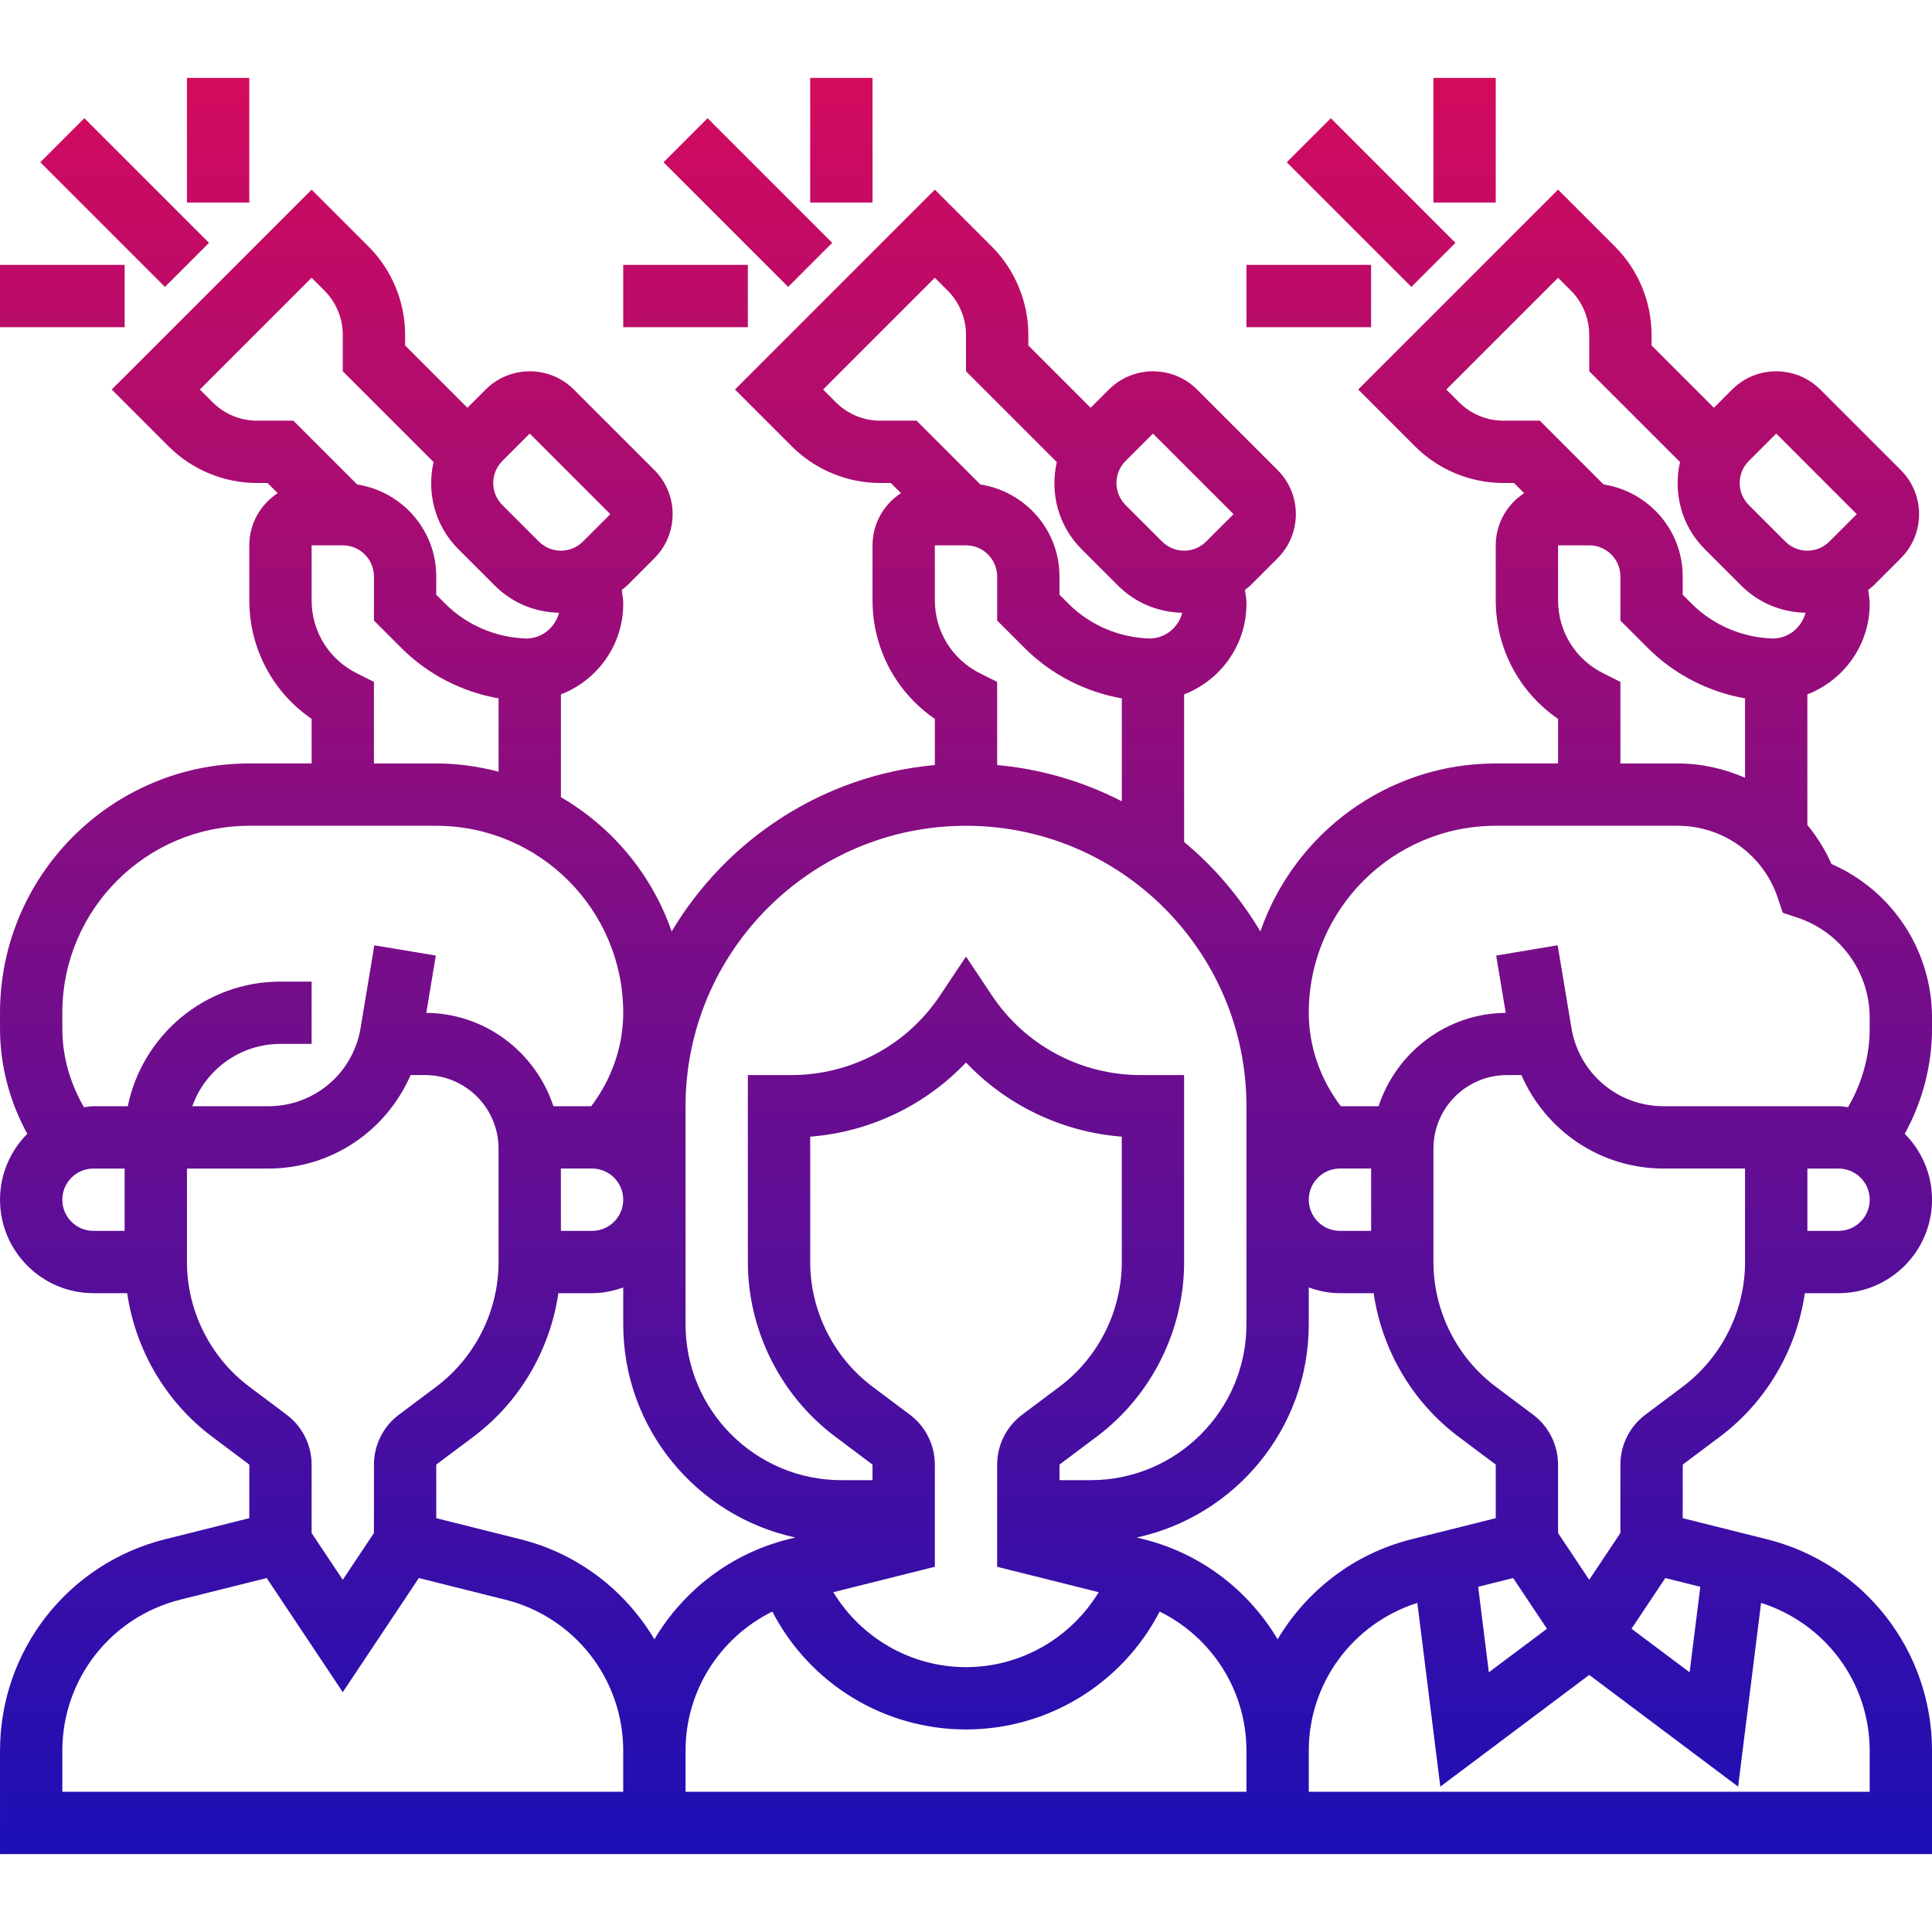
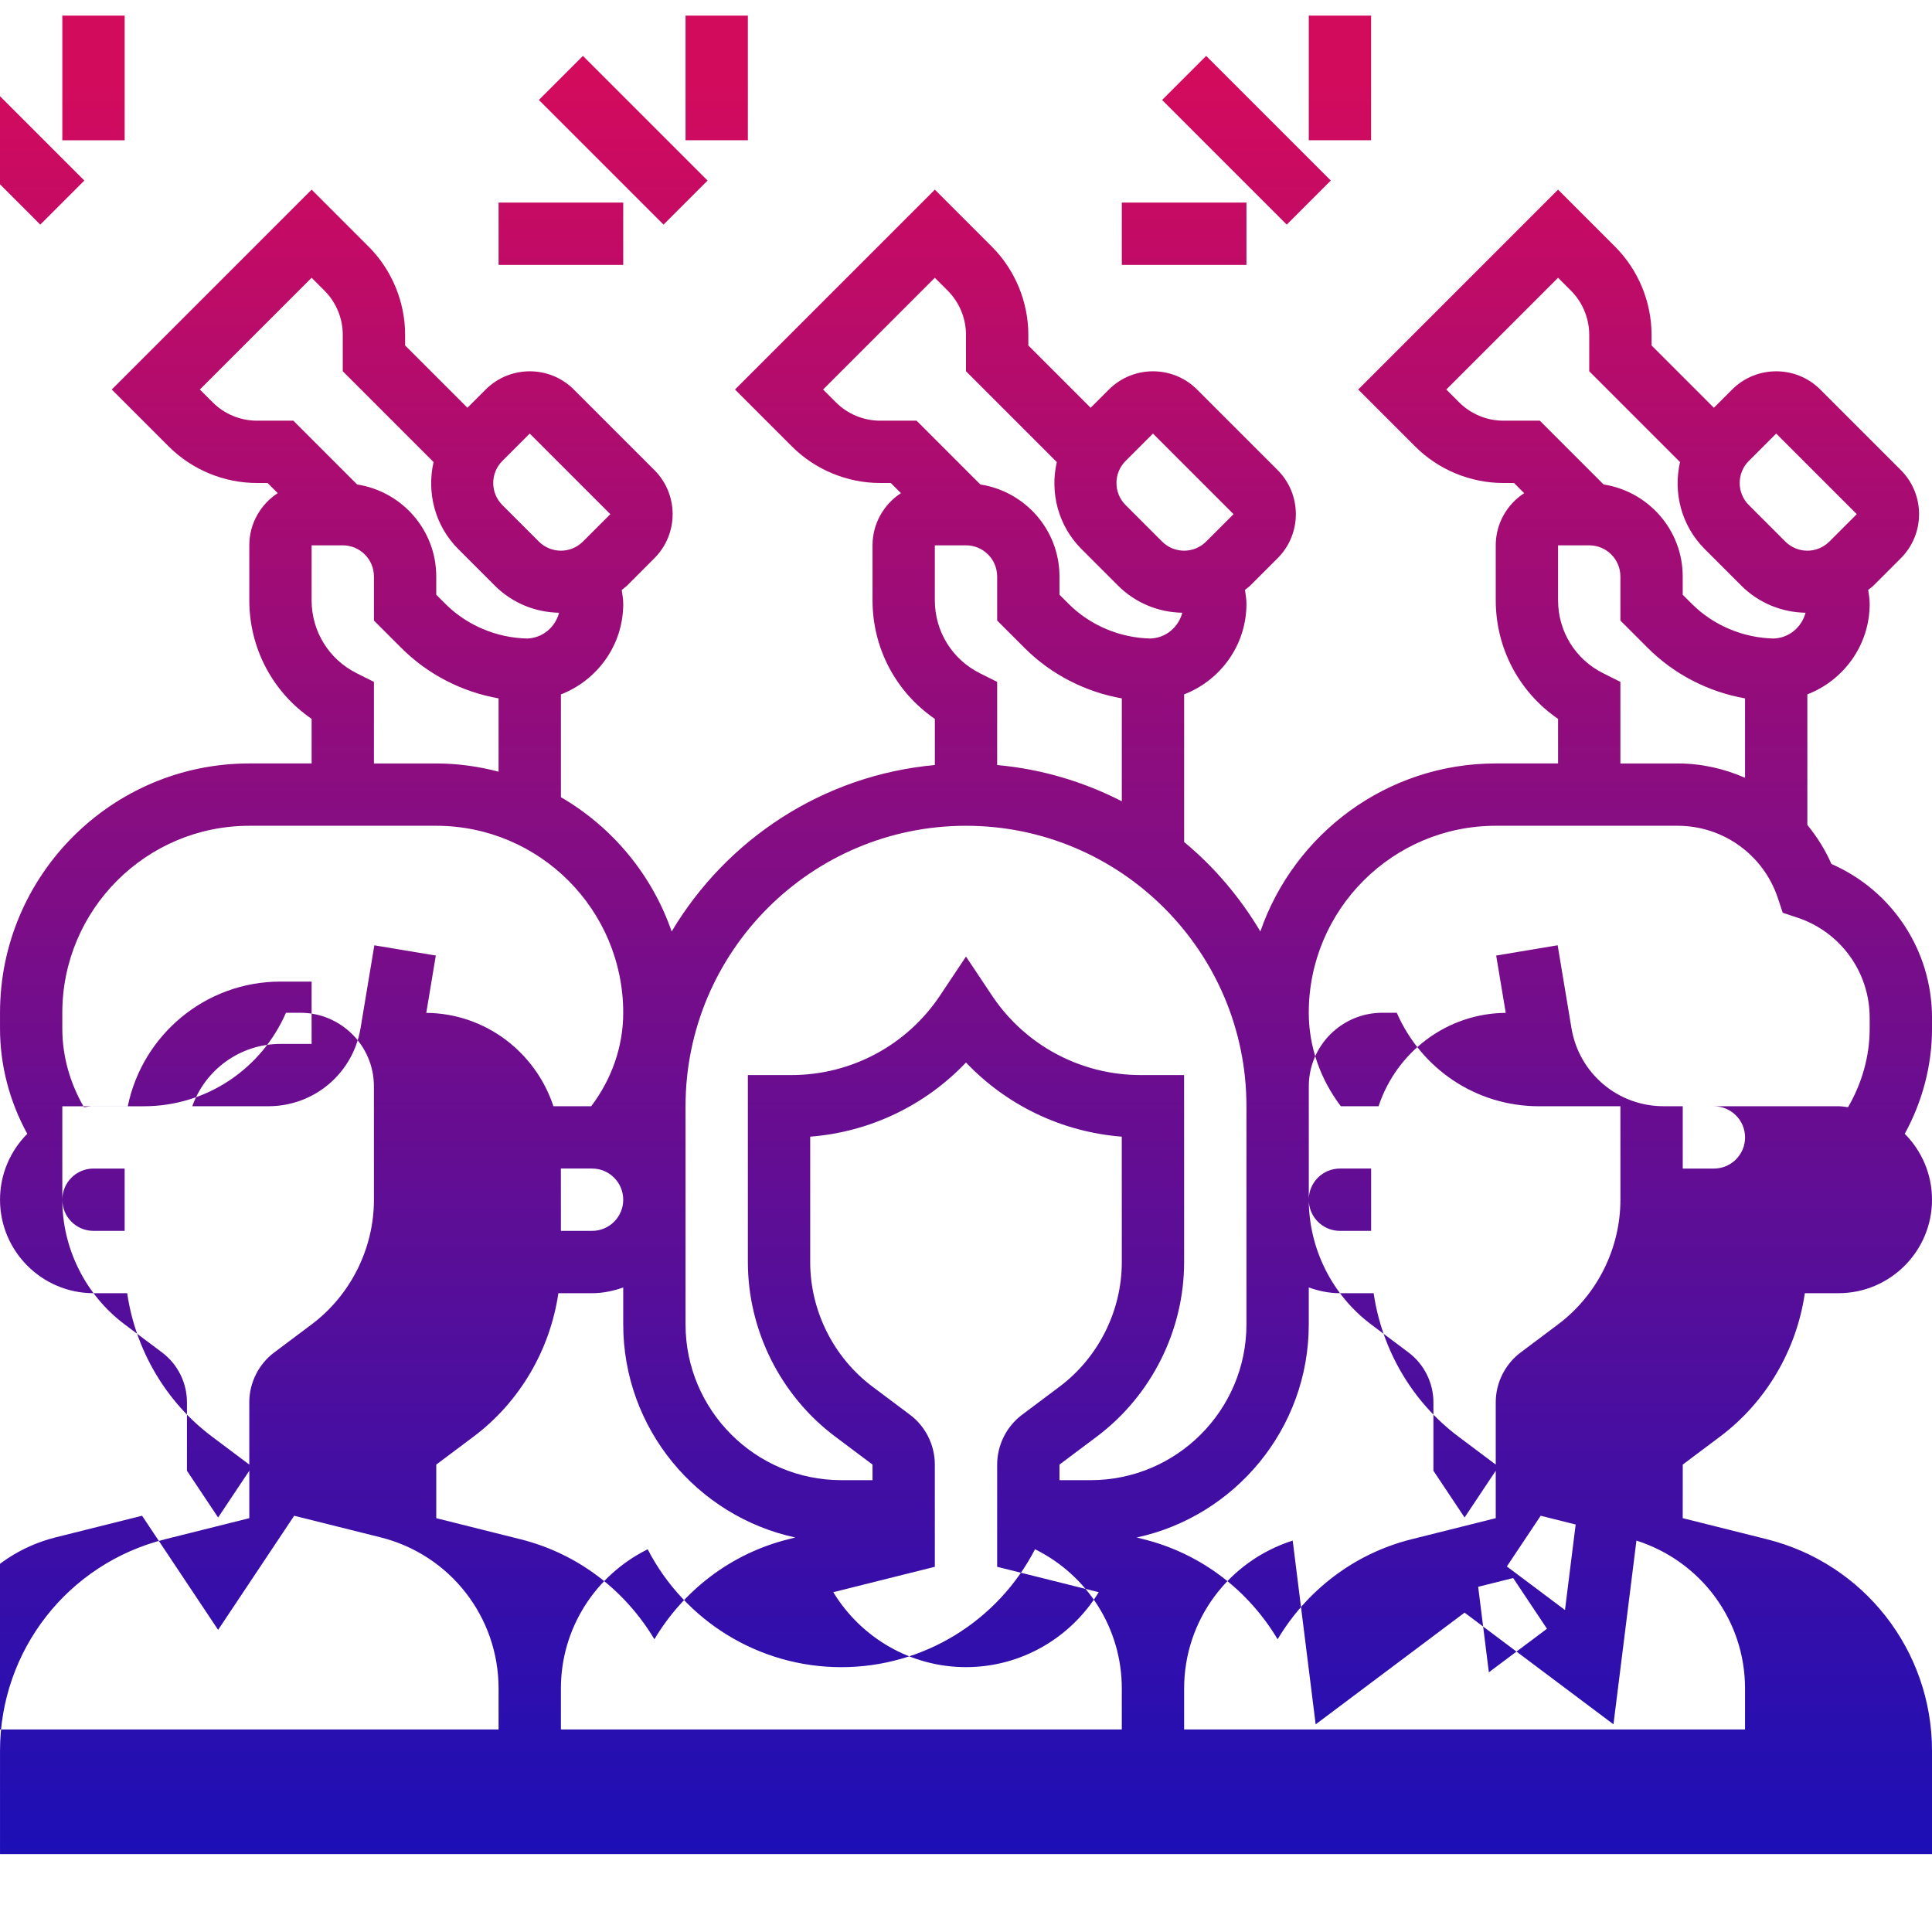
<svg xmlns="http://www.w3.org/2000/svg" version="1.1" width="512" height="512" x="0" y="0" viewBox="0 0 62 57" style="enable-background:new 0 0 512 512" xml:space="preserve" class="">
  <g>
    <script>(function() {window['_docs_force_html_by_ext'] = 'gccahjgcckaemgpliioopngfgdaceffo';})();</script>
    <linearGradient id="SVGID_1_" gradientUnits="userSpaceOnUse" x1="31" x2="31" y1="57" y2="0">
      <stop stop-opacity="1" stop-color="#1c0fb6" offset="0" />
      <stop stop-opacity="1" stop-color="#d30b5d" offset="1" />
    </linearGradient>
-     <path d="m58.773 25.227c-.2-.459-.465-.876-.773-1.253v-4.191c1.167-.452 2-1.58 2-2.904 0-.15-.026-.299-.048-.448.056-.048.117-.086.169-.138l.879-.879c.78-.779.78-2.049 0-2.828l-2.586-2.586c-.779-.779-2.049-.779-2.828 0l-.586.586-2-2v-.344c0-1.053-.427-2.084-1.172-2.828l-1.828-1.828-6.414 6.414 1.828 1.828c.744.745 1.775 1.172 2.828 1.172h.344l.326.326c-.548.357-.912.973-.912 1.674v1.764c0 1.544.753 2.951 2 3.806v1.43h-2c-3.497 0-6.469 2.259-7.554 5.391-.65-1.09-1.473-2.065-2.446-2.87v-4.738c1.167-.452 2-1.58 2-2.904 0-.15-.026-.299-.048-.448.056-.048.117-.086.169-.138l.879-.879c.78-.779.78-2.049 0-2.828l-2.586-2.586c-.779-.779-2.049-.779-2.828 0l-.586.586-2-2v-.344c0-1.053-.427-2.084-1.172-2.828l-1.828-1.828-6.414 6.414 1.828 1.828c.744.745 1.775 1.172 2.828 1.172h.344l.326.326c-.548.357-.912.973-.912 1.674v1.764c0 1.544.753 2.951 2 3.806v1.481c-3.594.326-6.686 2.39-8.446 5.341-.633-1.826-1.906-3.352-3.554-4.309v-3.299c1.167-.452 2-1.58 2-2.904 0-.15-.026-.299-.048-.448.056-.048.117-.086.169-.138l.879-.88c.78-.779.78-2.049 0-2.828l-2.586-2.586c-.779-.779-2.049-.779-2.828 0l-.586.586-2-2v-.344c0-1.053-.427-2.084-1.172-2.828l-1.828-1.828-6.414 6.414 1.828 1.828c.744.745 1.775 1.172 2.828 1.172h.344l.326.326c-.548.357-.912.973-.912 1.674v1.764c0 1.544.753 2.951 2 3.806v1.43h-2c-4.411 0-8 3.589-8 8v.515c0 1.178.31 2.342.875 3.371-.54.542-.875 1.29-.875 2.114 0 1.654 1.346 3 3 3h1.081c.265 1.814 1.234 3.486 2.719 4.6l1.2.9v1.72l-2.697.675c-3.122.779-5.303 3.571-5.303 6.79v3.315h62v-3.315c0-3.219-2.181-6.011-5.303-6.79l-2.697-.675.001-1.72 1.2-.9c1.483-1.113 2.453-2.785 2.718-4.6h1.081c1.654 0 3-1.346 3-3 0-.824-.335-1.572-.875-2.115.565-1.029.875-2.192.875-3.37v-.353c0-2.158-1.278-4.085-3.227-4.935zm-2.652-12.934.879-.879 2.586 2.586-.879.879c-.391.391-1.023.391-1.414 0l-1.172-1.172c-.39-.39-.39-1.024 0-1.414zm-7.879-1.293c-.526 0-1.042-.214-1.414-.586l-.414-.414 3.586-3.586.414.414c.372.372.586.888.586 1.414v1.172l2.914 2.914c-.223.974.036 2.036.793 2.793l1.172 1.172c.57.57 1.314.857 2.063.871-.125.464-.525.809-1.023.827-.979-.021-1.932-.419-2.626-1.113l-.293-.292v-.586c0-1.497-1.105-2.73-2.539-2.953l-2.047-2.047zm3.205 8.105c-.892-.446-1.447-1.343-1.447-2.341v-1.764h1c.552 0 1 .448 1 1v1.414l.879.879c.847.848 1.948 1.412 3.121 1.619v2.548c-.668-.293-1.399-.46-2.162-.46h-1.838v-2.618zm-3.447 4.895h5.838c1.46 0 2.751.931 3.214 2.316l.158.475.474.158c1.385.461 2.316 1.752 2.316 3.213v.353c0 .885-.251 1.755-.694 2.516-.102-.011-.201-.031-.306-.031h-1-1-3.611c-1.473 0-2.717-1.055-2.959-2.508l-.443-2.657-1.973.33.307 1.839c-1.909.017-3.511 1.272-4.081 2.996h-1.212c-.654-.865-1.028-1.906-1.028-3 0-3.309 2.691-6 6-6zm.559 24.141 1.085 1.627-1.865 1.398-.343-2.744zm-.559-1.921-2.697.675c-1.861.464-3.373 1.653-4.303 3.211-.93-1.558-2.442-2.747-4.303-3.211l-.219-.055c3.152-.681 5.522-3.488 5.522-6.84v-1.184c.314.112.648.184 1 .184h1.082c.265 1.815 1.234 3.487 2.719 4.601l1.199.899zm-30.001-11.22h1.001c.552 0 1 .448 1 1s-.448 1-1 1h-1zm-.08 4h1.081c.352 0 .686-.072 1-.184v1.184c0 3.352 2.37 6.159 5.522 6.84l-.219.055c-1.861.464-3.373 1.653-4.303 3.211-.93-1.558-2.442-2.747-4.303-3.211l-2.697-.675v-1.72l1.2-.899c1.483-1.114 2.453-2.786 2.719-4.601zm12.081 8.78v-3.28c0-.627-.299-1.226-.799-1.6l-1.201-.9c-1.252-.939-2-2.436-2-4.001v-4.022c1.914-.149 3.69-1.001 5-2.38 1.31 1.379 3.085 2.23 4.999 2.38l.001 4.023c0 1.565-.748 3.062-2 4.001l-1.198.898c-.502.375-.802.974-.802 1.601v3.28l3.259.815c-.893 1.466-2.488 2.405-4.259 2.405s-3.366-.939-4.259-2.405zm14.001-10.78h-1.001c-.552 0-1-.448-1-1s.448-1 1-1h1.001zm-12.001-14.949v-2.669l-.553-.276c-.892-.447-1.447-1.344-1.447-2.342v-1.764h1c.552 0 1 .448 1 1v1.414l.879.879c.847.848 1.948 1.412 3.121 1.619v3.302c-1.221-.626-2.57-1.034-4-1.163zm4.121-9.758.879-.879 2.586 2.586-.879.879c-.391.391-1.023.391-1.414 0l-1.172-1.172c-.39-.39-.39-1.024 0-1.414zm-7.879-1.293c-.526 0-1.042-.214-1.414-.586l-.414-.414 3.586-3.586.414.414c.372.372.586.888.586 1.414v1.172l2.914 2.914c-.223.974.036 2.036.793 2.793l1.172 1.172c.57.57 1.314.857 2.063.871-.125.464-.525.809-1.023.827-.979-.021-1.932-.419-2.626-1.113l-.293-.292v-.586c0-1.497-1.105-2.73-2.539-2.953l-2.047-2.047zm2.758 13c4.963 0 9 4.037 9 9v7c0 2.757-2.243 5-5 5h-1v-.5l1.199-.899c1.754-1.316 2.801-3.41 2.801-5.601l-.001-6h-1.394c-1.923 0-3.707-.955-4.773-2.555l-.832-1.248-.832 1.248c-1.066 1.6-2.851 2.555-4.773 2.555h-1.395v5.999c0 2.192 1.047 4.286 2.8 5.601l1.2.9v.5h-1c-2.757 0-5-2.243-5-5v-7c0-4.963 4.037-9 9-9zm-14.879-11.707.879-.879 2.586 2.586-.879.879c-.391.391-1.023.391-1.414 0l-1.172-1.172c-.39-.39-.39-1.024 0-1.414zm-7.879-1.293c-.526 0-1.042-.214-1.414-.586l-.414-.414 3.586-3.586.414.414c.372.372.586.888.586 1.414v1.172l2.914 2.914c-.223.974.036 2.036.793 2.793l1.172 1.172c.57.57 1.314.857 2.063.871-.125.464-.525.809-1.023.827-.979-.021-1.932-.419-2.626-1.113l-.293-.292v-.586c0-1.497-1.105-2.73-2.539-2.953l-2.047-2.047zm3.205 8.105c-.892-.446-1.447-1.343-1.447-2.341v-1.764h1c.552 0 1 .448 1 1v1.414l.879.879c.847.848 1.948 1.412 3.121 1.619v2.351c-.641-.166-1.308-.263-2-.263h-2v-2.618zm-9.447 10.895c0-3.309 2.691-6 6-6h6c3.309 0 6 2.691 6 6 0 1.094-.374 2.135-1.027 3h-1.212c-.571-1.724-2.172-2.979-4.081-2.996l.306-1.84-1.973-.328-.442 2.657c-.242 1.452-1.487 2.507-2.96 2.507h-2.44c.413-1.164 1.525-2 2.829-2h1v-2h-1c-2.414 0-4.434 1.721-4.899 4h-1.101c-.105 0-.204.02-.306.031-.443-.762-.694-1.632-.694-2.516zm0 6c0-.552.448-1 1-1h1v2h-1c-.552 0-1-.448-1-1zm4 1.999v-2.999h2.611c2.032 0 3.787-1.213 4.566-3h.464c1.301 0 2.358 1.058 2.358 2.358l.001 3.642c0 1.565-.748 3.061-2 4.001l-1.198.898c-.502.375-.802.974-.802 1.601v2.197l-1 1.5-1-1.5v-2.197c0-.627-.299-1.226-.8-1.6l-1.2-.9c-1.253-.94-2.001-2.436-2-4.001zm-4 17.001v-1.315c0-2.299 1.558-4.293 3.787-4.851l2.772-.693 2.441 3.662 2.441-3.662 2.772.693c2.229.558 3.787 2.552 3.787 4.851v1.315zm20 0v-1.315c0-1.933 1.109-3.639 2.785-4.468 1.188 2.297 3.568 3.783 6.215 3.783s5.027-1.486 6.215-3.784c1.676.829 2.785 2.535 2.785 4.469v1.315zm38-1.315v1.315h-18v-1.315c0-2.19 1.422-4.089 3.484-4.747l.737 5.897 4.779-3.585 4.778 3.584.737-5.896c2.063.657 3.485 2.556 3.485 4.747zm-5.435-5.263-.343 2.744-1.865-1.398 1.085-1.627zm-.565-6.422-1.198.899c-.502.375-.802.974-.802 1.601v2.197l-1 1.5-1-1.5v-2.197c0-.626-.299-1.224-.8-1.6l-1.199-.899c-1.253-.94-2.001-2.436-2-4.001v-3.642c0-1.301 1.058-2.358 2.358-2.358h.465c.779 1.787 2.534 3 4.565 3h2.611l.001 2.999c0 1.565-.748 3.061-2.001 4.001zm5-5h-.999v-2h1c.552 0 1 .448 1 1s-.449 1-1.001 1zm-36.293-35.707 4 4-1.414 1.414-4-4zm-2.707 4.707h4v2h-4zm8-2h-2v-4h2zm14.707-2.707 4 4-1.414 1.414-4-4zm-2.707 4.707h4v2h-4zm8-2h-2v-4h2zm-45.293-2.707 4 4-1.414 1.414-4-4zm1.293 6.707h-4v-2h4zm4-4h-2v-4h2z" fill="url(#SVGID_1_)" data-original="url(#SVGID_1_)" style="" />
+     <path d="m58.773 25.227c-.2-.459-.465-.876-.773-1.253v-4.191c1.167-.452 2-1.58 2-2.904 0-.15-.026-.299-.048-.448.056-.048.117-.086.169-.138l.879-.879c.78-.779.78-2.049 0-2.828l-2.586-2.586c-.779-.779-2.049-.779-2.828 0l-.586.586-2-2v-.344c0-1.053-.427-2.084-1.172-2.828l-1.828-1.828-6.414 6.414 1.828 1.828c.744.745 1.775 1.172 2.828 1.172h.344l.326.326c-.548.357-.912.973-.912 1.674v1.764c0 1.544.753 2.951 2 3.806v1.43h-2c-3.497 0-6.469 2.259-7.554 5.391-.65-1.09-1.473-2.065-2.446-2.87v-4.738c1.167-.452 2-1.58 2-2.904 0-.15-.026-.299-.048-.448.056-.048.117-.086.169-.138l.879-.879c.78-.779.78-2.049 0-2.828l-2.586-2.586c-.779-.779-2.049-.779-2.828 0l-.586.586-2-2v-.344c0-1.053-.427-2.084-1.172-2.828l-1.828-1.828-6.414 6.414 1.828 1.828c.744.745 1.775 1.172 2.828 1.172h.344l.326.326c-.548.357-.912.973-.912 1.674v1.764c0 1.544.753 2.951 2 3.806v1.481c-3.594.326-6.686 2.39-8.446 5.341-.633-1.826-1.906-3.352-3.554-4.309v-3.299c1.167-.452 2-1.58 2-2.904 0-.15-.026-.299-.048-.448.056-.048.117-.086.169-.138l.879-.88c.78-.779.78-2.049 0-2.828l-2.586-2.586c-.779-.779-2.049-.779-2.828 0l-.586.586-2-2v-.344c0-1.053-.427-2.084-1.172-2.828l-1.828-1.828-6.414 6.414 1.828 1.828c.744.745 1.775 1.172 2.828 1.172h.344l.326.326c-.548.357-.912.973-.912 1.674v1.764c0 1.544.753 2.951 2 3.806v1.43h-2c-4.411 0-8 3.589-8 8v.515c0 1.178.31 2.342.875 3.371-.54.542-.875 1.29-.875 2.114 0 1.654 1.346 3 3 3h1.081c.265 1.814 1.234 3.486 2.719 4.6l1.2.9v1.72l-2.697.675c-3.122.779-5.303 3.571-5.303 6.79v3.315h62v-3.315c0-3.219-2.181-6.011-5.303-6.79l-2.697-.675.001-1.72 1.2-.9c1.483-1.113 2.453-2.785 2.718-4.6h1.081c1.654 0 3-1.346 3-3 0-.824-.335-1.572-.875-2.115.565-1.029.875-2.192.875-3.37v-.353c0-2.158-1.278-4.085-3.227-4.935zm-2.652-12.934.879-.879 2.586 2.586-.879.879c-.391.391-1.023.391-1.414 0l-1.172-1.172c-.39-.39-.39-1.024 0-1.414zm-7.879-1.293c-.526 0-1.042-.214-1.414-.586l-.414-.414 3.586-3.586.414.414c.372.372.586.888.586 1.414v1.172l2.914 2.914c-.223.974.036 2.036.793 2.793l1.172 1.172c.57.57 1.314.857 2.063.871-.125.464-.525.809-1.023.827-.979-.021-1.932-.419-2.626-1.113l-.293-.292v-.586c0-1.497-1.105-2.73-2.539-2.953l-2.047-2.047zm3.205 8.105c-.892-.446-1.447-1.343-1.447-2.341v-1.764h1c.552 0 1 .448 1 1v1.414l.879.879c.847.848 1.948 1.412 3.121 1.619v2.548c-.668-.293-1.399-.46-2.162-.46h-1.838v-2.618zm-3.447 4.895h5.838c1.46 0 2.751.931 3.214 2.316l.158.475.474.158c1.385.461 2.316 1.752 2.316 3.213v.353c0 .885-.251 1.755-.694 2.516-.102-.011-.201-.031-.306-.031h-1-1-3.611c-1.473 0-2.717-1.055-2.959-2.508l-.443-2.657-1.973.33.307 1.839c-1.909.017-3.511 1.272-4.081 2.996h-1.212c-.654-.865-1.028-1.906-1.028-3 0-3.309 2.691-6 6-6zm.559 24.141 1.085 1.627-1.865 1.398-.343-2.744zm-.559-1.921-2.697.675c-1.861.464-3.373 1.653-4.303 3.211-.93-1.558-2.442-2.747-4.303-3.211l-.219-.055c3.152-.681 5.522-3.488 5.522-6.84v-1.184c.314.112.648.184 1 .184h1.082c.265 1.815 1.234 3.487 2.719 4.601l1.199.899zm-30.001-11.22h1.001c.552 0 1 .448 1 1s-.448 1-1 1h-1zm-.08 4h1.081c.352 0 .686-.072 1-.184v1.184c0 3.352 2.37 6.159 5.522 6.84l-.219.055c-1.861.464-3.373 1.653-4.303 3.211-.93-1.558-2.442-2.747-4.303-3.211l-2.697-.675v-1.72l1.2-.899c1.483-1.114 2.453-2.786 2.719-4.601zm12.081 8.78v-3.28c0-.627-.299-1.226-.799-1.6l-1.201-.9c-1.252-.939-2-2.436-2-4.001v-4.022c1.914-.149 3.69-1.001 5-2.38 1.31 1.379 3.085 2.23 4.999 2.38l.001 4.023c0 1.565-.748 3.062-2 4.001l-1.198.898c-.502.375-.802.974-.802 1.601v3.28l3.259.815c-.893 1.466-2.488 2.405-4.259 2.405s-3.366-.939-4.259-2.405zm14.001-10.78h-1.001c-.552 0-1-.448-1-1s.448-1 1-1h1.001zm-12.001-14.949v-2.669l-.553-.276c-.892-.447-1.447-1.344-1.447-2.342v-1.764h1c.552 0 1 .448 1 1v1.414l.879.879c.847.848 1.948 1.412 3.121 1.619v3.302c-1.221-.626-2.57-1.034-4-1.163zm4.121-9.758.879-.879 2.586 2.586-.879.879c-.391.391-1.023.391-1.414 0l-1.172-1.172c-.39-.39-.39-1.024 0-1.414zm-7.879-1.293c-.526 0-1.042-.214-1.414-.586l-.414-.414 3.586-3.586.414.414c.372.372.586.888.586 1.414v1.172l2.914 2.914c-.223.974.036 2.036.793 2.793l1.172 1.172c.57.57 1.314.857 2.063.871-.125.464-.525.809-1.023.827-.979-.021-1.932-.419-2.626-1.113l-.293-.292v-.586c0-1.497-1.105-2.73-2.539-2.953l-2.047-2.047zm2.758 13c4.963 0 9 4.037 9 9v7c0 2.757-2.243 5-5 5h-1v-.5l1.199-.899c1.754-1.316 2.801-3.41 2.801-5.601l-.001-6h-1.394c-1.923 0-3.707-.955-4.773-2.555l-.832-1.248-.832 1.248c-1.066 1.6-2.851 2.555-4.773 2.555h-1.395v5.999c0 2.192 1.047 4.286 2.8 5.601l1.2.9v.5h-1c-2.757 0-5-2.243-5-5v-7c0-4.963 4.037-9 9-9zm-14.879-11.707.879-.879 2.586 2.586-.879.879c-.391.391-1.023.391-1.414 0l-1.172-1.172c-.39-.39-.39-1.024 0-1.414zm-7.879-1.293c-.526 0-1.042-.214-1.414-.586l-.414-.414 3.586-3.586.414.414c.372.372.586.888.586 1.414v1.172l2.914 2.914c-.223.974.036 2.036.793 2.793l1.172 1.172c.57.57 1.314.857 2.063.871-.125.464-.525.809-1.023.827-.979-.021-1.932-.419-2.626-1.113l-.293-.292v-.586c0-1.497-1.105-2.73-2.539-2.953l-2.047-2.047zm3.205 8.105c-.892-.446-1.447-1.343-1.447-2.341v-1.764h1c.552 0 1 .448 1 1v1.414l.879.879c.847.848 1.948 1.412 3.121 1.619v2.351c-.641-.166-1.308-.263-2-.263h-2v-2.618zm-9.447 10.895c0-3.309 2.691-6 6-6h6c3.309 0 6 2.691 6 6 0 1.094-.374 2.135-1.027 3h-1.212c-.571-1.724-2.172-2.979-4.081-2.996l.306-1.84-1.973-.328-.442 2.657c-.242 1.452-1.487 2.507-2.96 2.507h-2.44c.413-1.164 1.525-2 2.829-2h1v-2h-1c-2.414 0-4.434 1.721-4.899 4h-1.101c-.105 0-.204.02-.306.031-.443-.762-.694-1.632-.694-2.516zm0 6c0-.552.448-1 1-1h1v2h-1c-.552 0-1-.448-1-1zv-2.999h2.611c2.032 0 3.787-1.213 4.566-3h.464c1.301 0 2.358 1.058 2.358 2.358l.001 3.642c0 1.565-.748 3.061-2 4.001l-1.198.898c-.502.375-.802.974-.802 1.601v2.197l-1 1.5-1-1.5v-2.197c0-.627-.299-1.226-.8-1.6l-1.2-.9c-1.253-.94-2.001-2.436-2-4.001zm-4 17.001v-1.315c0-2.299 1.558-4.293 3.787-4.851l2.772-.693 2.441 3.662 2.441-3.662 2.772.693c2.229.558 3.787 2.552 3.787 4.851v1.315zm20 0v-1.315c0-1.933 1.109-3.639 2.785-4.468 1.188 2.297 3.568 3.783 6.215 3.783s5.027-1.486 6.215-3.784c1.676.829 2.785 2.535 2.785 4.469v1.315zm38-1.315v1.315h-18v-1.315c0-2.19 1.422-4.089 3.484-4.747l.737 5.897 4.779-3.585 4.778 3.584.737-5.896c2.063.657 3.485 2.556 3.485 4.747zm-5.435-5.263-.343 2.744-1.865-1.398 1.085-1.627zm-.565-6.422-1.198.899c-.502.375-.802.974-.802 1.601v2.197l-1 1.5-1-1.5v-2.197c0-.626-.299-1.224-.8-1.6l-1.199-.899c-1.253-.94-2.001-2.436-2-4.001v-3.642c0-1.301 1.058-2.358 2.358-2.358h.465c.779 1.787 2.534 3 4.565 3h2.611l.001 2.999c0 1.565-.748 3.061-2.001 4.001zm5-5h-.999v-2h1c.552 0 1 .448 1 1s-.449 1-1.001 1zm-36.293-35.707 4 4-1.414 1.414-4-4zm-2.707 4.707h4v2h-4zm8-2h-2v-4h2zm14.707-2.707 4 4-1.414 1.414-4-4zm-2.707 4.707h4v2h-4zm8-2h-2v-4h2zm-45.293-2.707 4 4-1.414 1.414-4-4zm1.293 6.707h-4v-2h4zm4-4h-2v-4h2z" fill="url(#SVGID_1_)" data-original="url(#SVGID_1_)" style="" />
    <style />
  </g>
</svg>